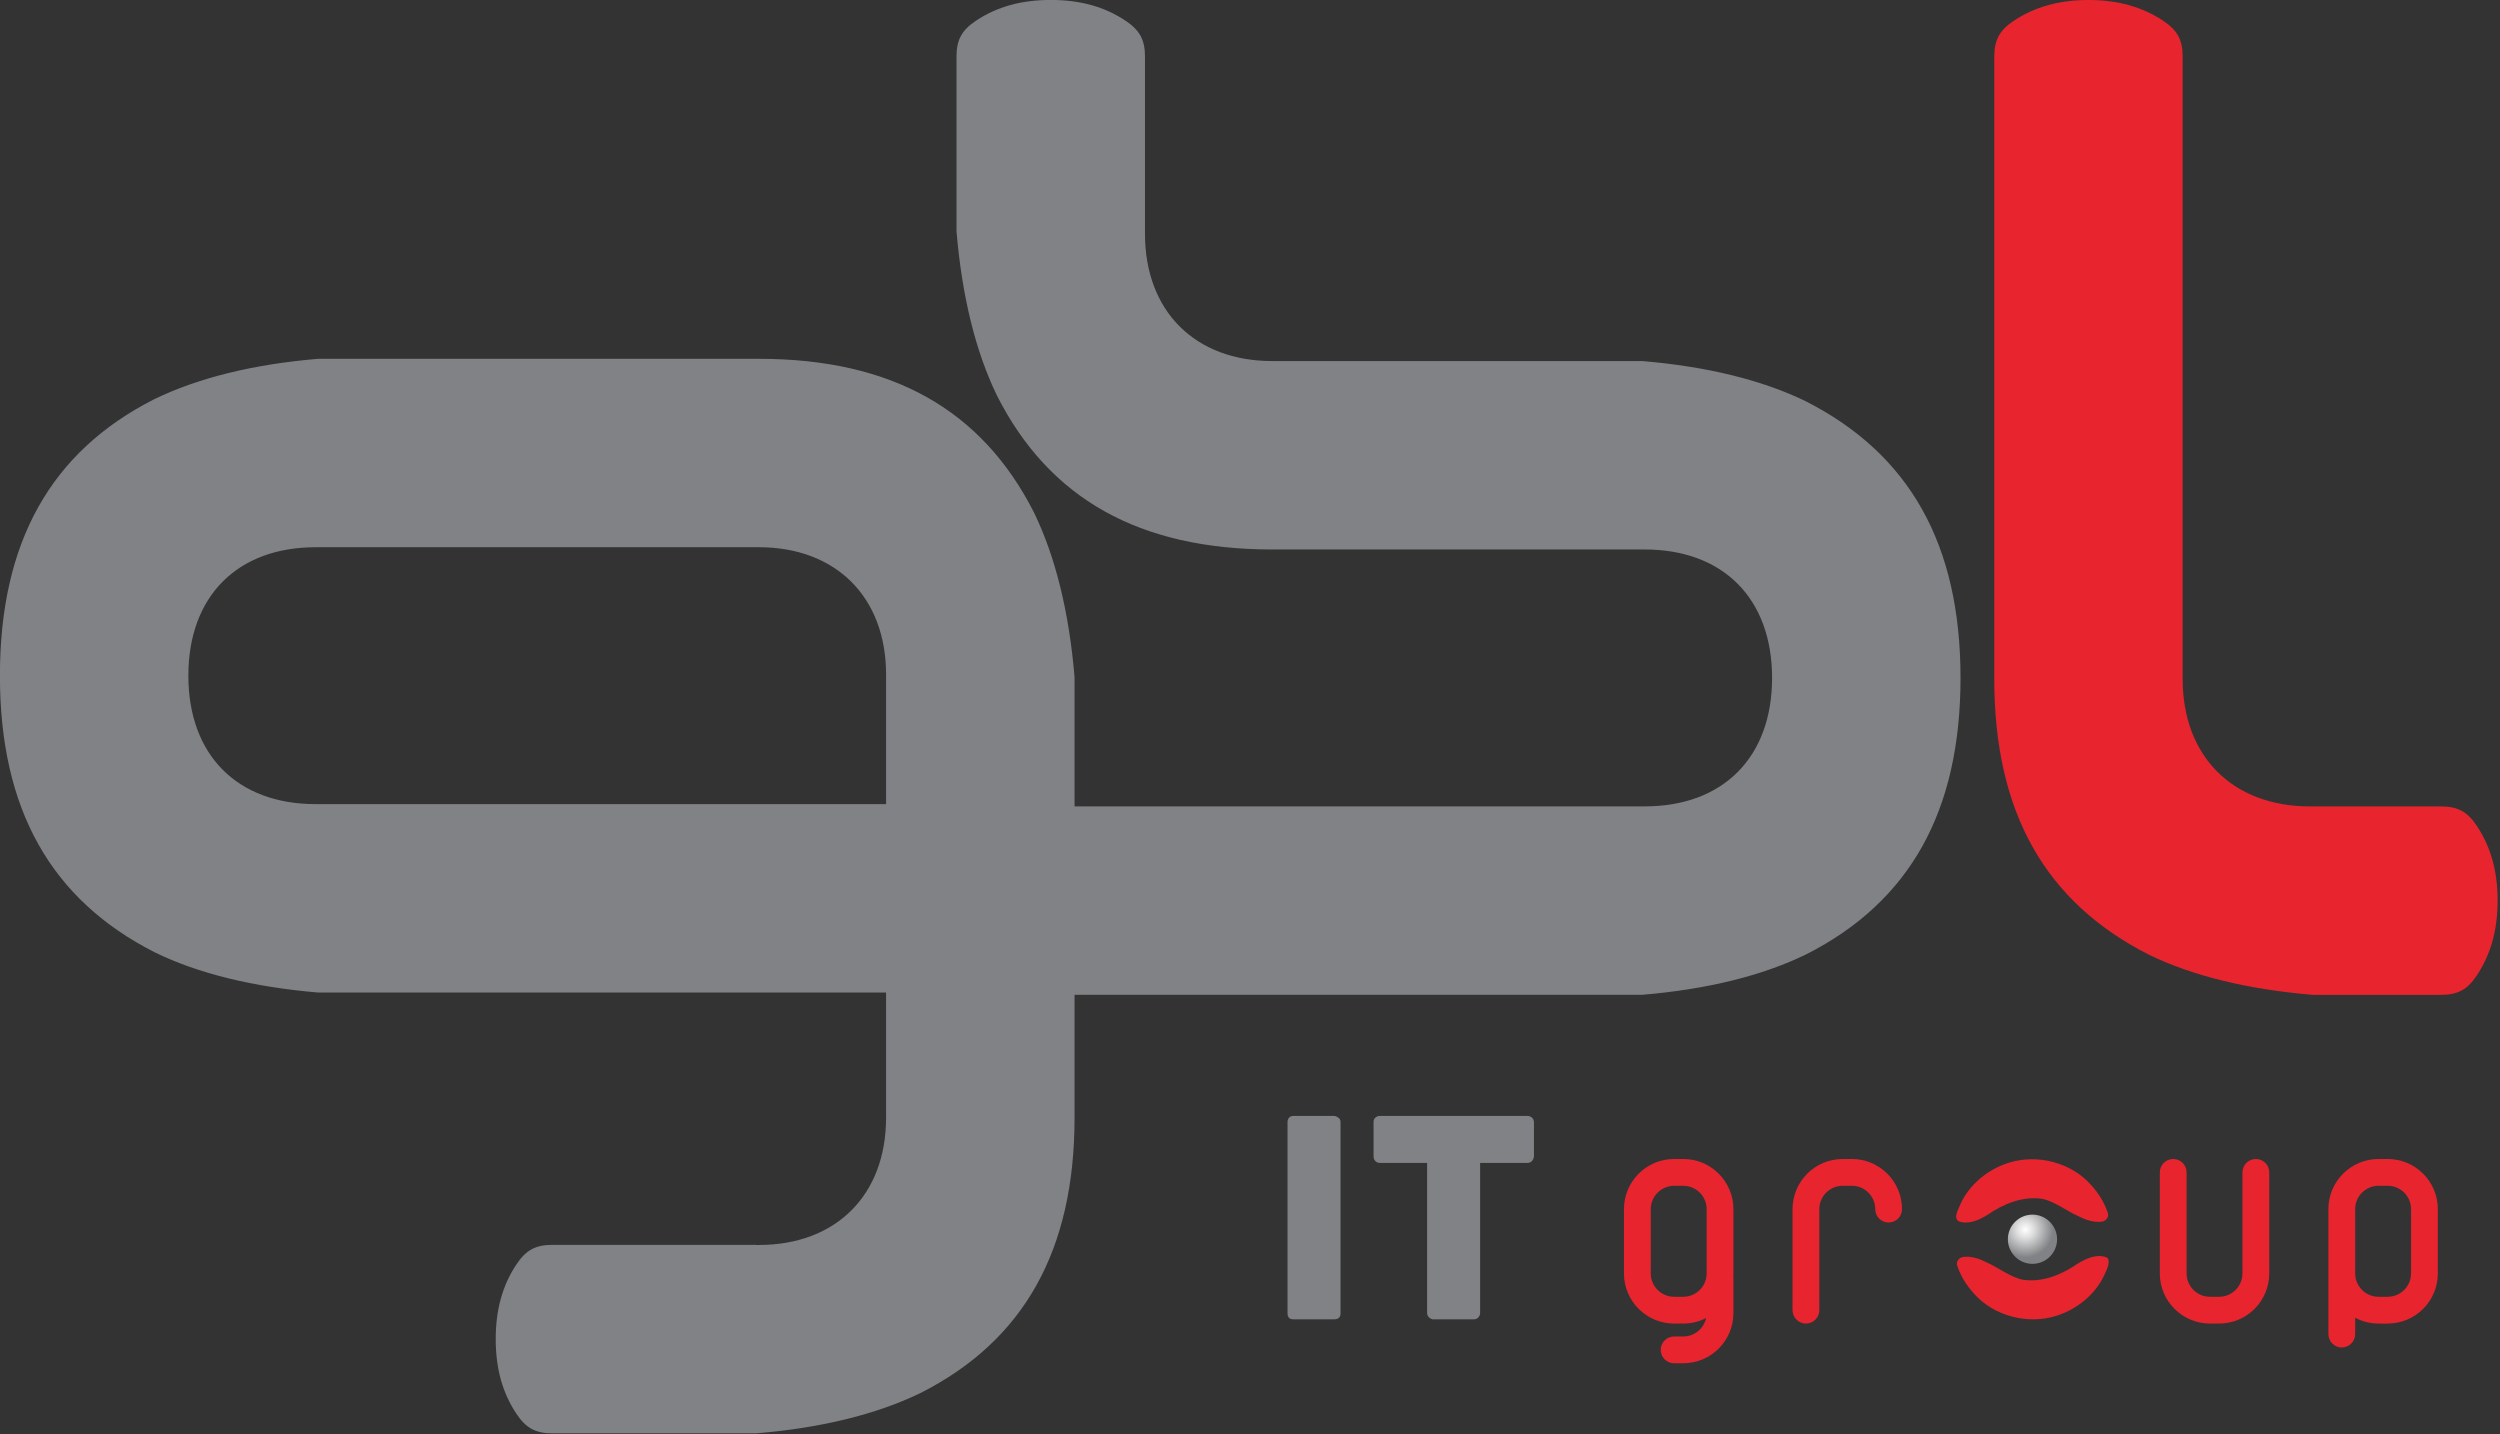
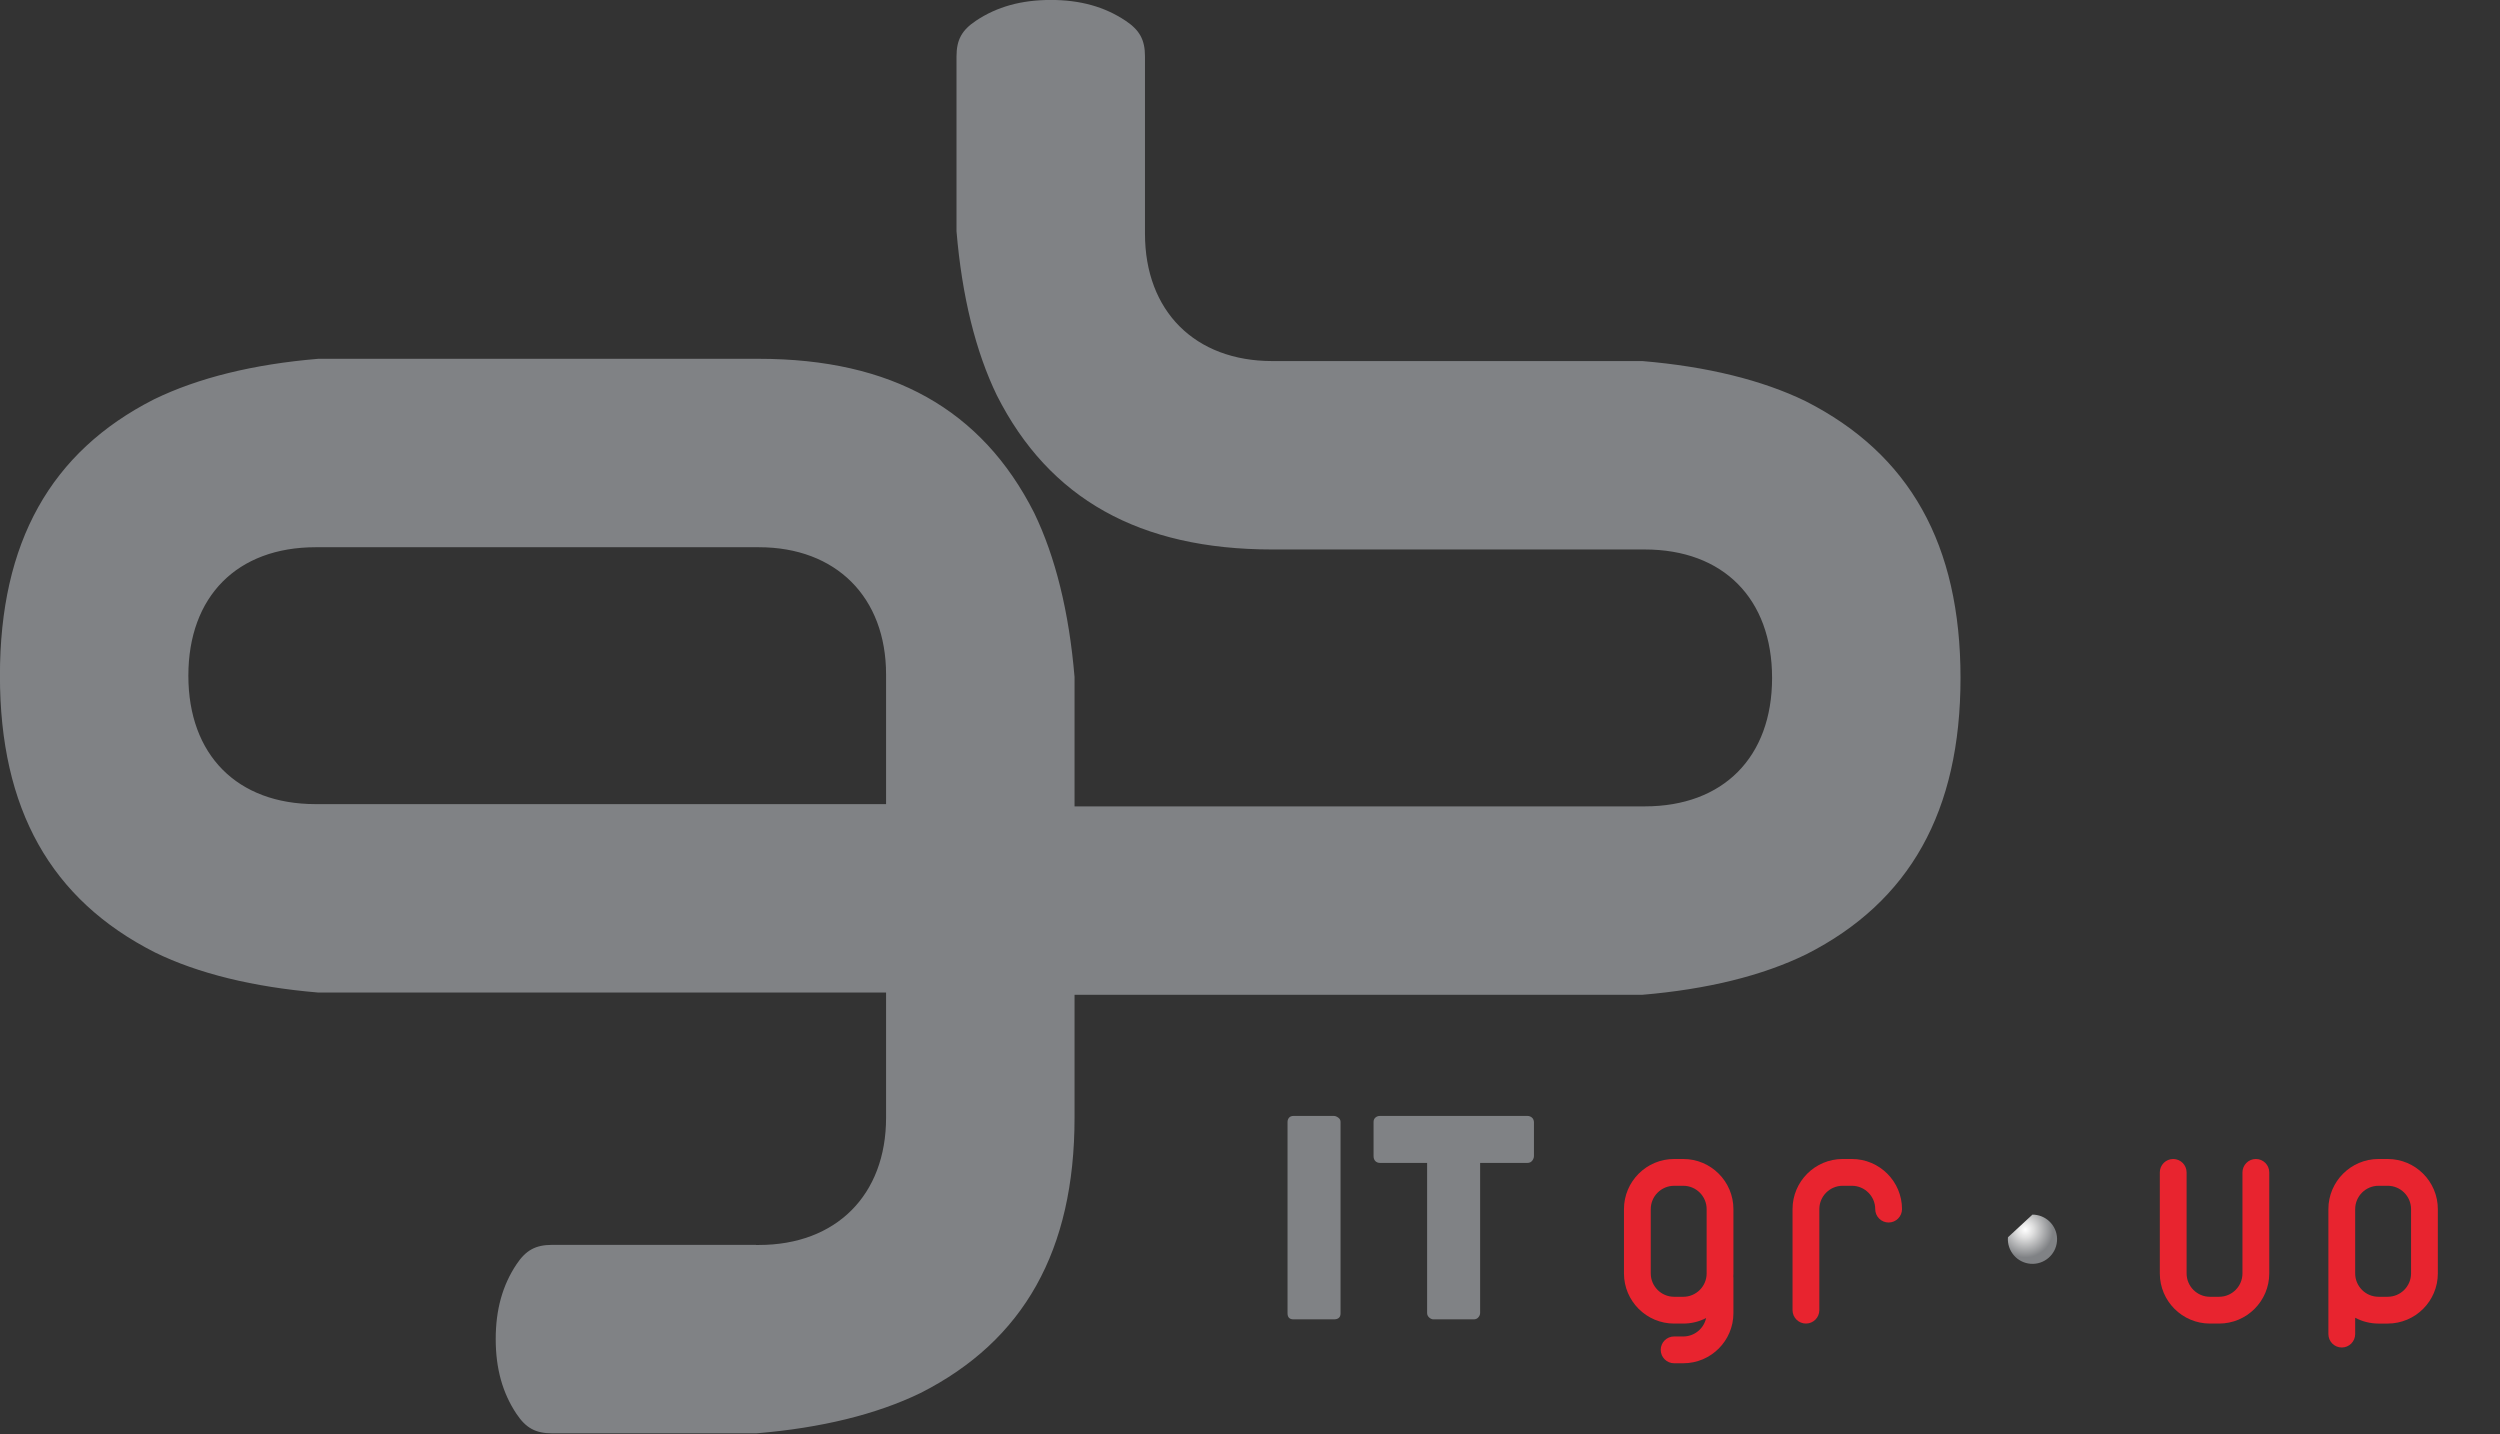
<svg xmlns="http://www.w3.org/2000/svg" width="100%" height="100%" viewBox="0 0 786 451" version="1.1" xml:space="preserve" style="fill-rule:evenodd;clip-rule:evenodd;stroke-linejoin:round;stroke-miterlimit:2;">
  <rect x="0" y="0" width="786" height="451" fill="#333333" stroke="none" />
  <g transform="matrix(4.167,0,0,4.167,675.702,12.58)">
-     <path d="M0,69.023C3.253,70.606 7.424,71.629 12.327,72.042L22.023,72.042C23.28,72.042 24.01,71.65 24.72,70.578C25.778,68.989 26.29,67.143 26.29,64.932C26.29,62.722 25.778,60.876 24.72,59.29C24.01,58.221 23.28,57.826 22.023,57.826L12.14,57.826C6.302,57.826 2.526,54.054 2.526,48.218L2.526,1.249C2.526,-0.004 2.131,-0.736 1.059,-1.451C-0.522,-2.502 -2.368,-3.019 -4.577,-3.019C-6.789,-3.019 -8.635,-2.502 -10.224,-1.448C-11.289,-0.733 -11.687,-0.004 -11.687,1.249L-11.687,48.218C-11.687,58.242 -7.864,65.046 0,69.023" style="fill:rgb(232,36,47);fill-rule:nonzero;" />
-   </g>
+     </g>
  <g transform="matrix(4.167,0,0,4.167,529.23,385.289)">
    <path d="M0,5.38L-0.694,5.38C-1.664,5.38 -2.455,4.59 -2.455,3.618L-2.455,-1.233C-2.455,-2.203 -1.664,-2.994 -0.694,-2.994L0,-2.994C0.97,-2.994 1.761,-2.203 1.761,-1.233L1.761,3.618C1.761,4.59 0.97,5.38 0,5.38M0,-5.016L-0.694,-5.016C-2.78,-5.016 -4.477,-3.319 -4.477,-1.233L-4.477,3.618C-4.477,5.704 -2.78,7.401 -0.694,7.401L0,7.401C0.605,7.401 1.189,7.259 1.721,6.984C1.551,7.777 0.844,8.374 0,8.374L-0.694,8.374C-1.251,8.374 -1.704,8.827 -1.704,9.385C-1.704,9.942 -1.251,10.396 -0.694,10.396L0,10.396C2.086,10.396 3.782,8.698 3.782,6.612L3.782,3.966C3.782,3.907 3.775,3.854 3.773,3.83C3.777,3.76 3.782,3.69 3.782,3.618L3.782,-1.233C3.782,-3.319 2.086,-5.016 0,-5.016" style="fill:rgb(232,36,47);fill-rule:nonzero;" />
  </g>
  <g transform="matrix(4.167,0,0,4.167,582.225,416.128)">
    <path d="M0,-12.417L-0.692,-12.417C-2.778,-12.417 -4.476,-10.721 -4.476,-8.635L-4.476,-1.011C-4.476,-0.454 -4.021,0 -3.464,0C-2.907,0 -2.454,-0.454 -2.454,-1.011L-2.454,-8.635C-2.454,-9.604 -1.664,-10.396 -0.692,-10.396L0,-10.396C0.972,-10.396 1.763,-9.604 1.763,-8.635C1.763,-8.077 2.216,-7.624 2.772,-7.624C3.33,-7.624 3.784,-8.077 3.784,-8.635C3.784,-10.721 2.087,-12.417 0,-12.417" style="fill:rgb(232,36,47);fill-rule:nonzero;" />
  </g>
  <g transform="matrix(4.167,0,0,4.167,709.247,416.128)">
    <path d="M0,-12.417C-0.558,-12.417 -1.012,-11.964 -1.012,-11.406L-1.012,-3.783C-1.012,-2.812 -1.802,-2.021 -2.772,-2.021L-3.466,-2.021C-4.437,-2.021 -5.227,-2.812 -5.227,-3.783L-5.227,-11.406C-5.227,-11.964 -5.681,-12.417 -6.238,-12.417C-6.796,-12.417 -7.248,-11.964 -7.248,-11.406L-7.248,-3.783C-7.248,-1.697 -5.552,0 -3.466,0L-2.772,0C-0.687,0 1.01,-1.697 1.01,-3.783L1.01,-11.406C1.01,-11.964 0.558,-12.417 0,-12.417" style="fill:rgb(232,36,47);fill-rule:nonzero;" />
  </g>
  <g transform="matrix(4.167,0,0,4.167,758.035,407.896)">
    <path d="M0,-6.659L0,-1.807C0,-0.836 -0.79,-0.046 -1.762,-0.046L-2.454,-0.046C-3.426,-0.046 -4.216,-0.836 -4.216,-1.807L-4.216,-6.659C-4.216,-7.629 -3.426,-8.42 -2.454,-8.42L-1.762,-8.42C-0.79,-8.42 0,-7.629 0,-6.659M-1.762,-10.441L-2.454,-10.441C-4.54,-10.441 -6.237,-8.745 -6.237,-6.659L-6.237,2.772C-6.237,3.328 -5.783,3.782 -5.227,3.782C-4.669,3.782 -4.216,3.328 -4.216,2.772L-4.216,1.536C-3.674,1.825 -3.074,1.976 -2.454,1.976L-1.762,1.976C0.324,1.976 2.021,0.278 2.021,-1.807L2.021,-6.659C2.021,-8.745 0.324,-10.441 -1.762,-10.441" style="fill:rgb(232,36,47);fill-rule:nonzero;" />
  </g>
  <g transform="matrix(4.167,0,0,4.167,662.202,415.52)">
-     <path d="M0,-4.857C-0.729,-5.122 -1.513,-4.766 -2.135,-4.386C-3.35,-3.541 -4.835,-2.928 -6.341,-3.166C-7.304,-3.402 -8.105,-4.057 -8.996,-4.457C-9.539,-4.738 -10.158,-4.955 -10.776,-4.883C-11.101,-4.848 -11.366,-4.523 -11.238,-4.2C-10.933,-3.284 -10.364,-2.477 -9.683,-1.803C-8.035,-0.225 -5.459,0.265 -3.345,-0.587C-1.895,-1.157 -0.629,-2.301 -0.039,-3.753C0.133,-4.074 0.345,-4.745 0,-4.857" style="fill:rgb(232,36,47);fill-rule:nonzero;" />
-   </g>
+     </g>
  <g transform="matrix(4.167,0,0,4.167,624.746,365.709)">
-     <path d="M0,3.916C1.215,3.07 2.7,2.457 4.205,2.694C5.168,2.932 5.97,3.587 6.86,3.986C7.404,4.267 8.024,4.484 8.642,4.413C8.966,4.378 9.23,4.053 9.103,3.729C8.798,2.813 8.229,2.007 7.548,1.332C5.9,-0.245 3.325,-0.735 1.21,0.116C-0.24,0.687 -1.506,1.831 -2.096,3.283C-2.211,3.588 -2.55,4.137 -2.135,4.387C-1.405,4.651 -0.622,4.296 0,3.916" style="fill:rgb(232,36,47);fill-rule:nonzero;" />
-   </g>
+     </g>
  <g transform="matrix(8.783,0.692,0.692,-8.783,636.29,392.26)">
-     <path d="M-0.594,0.324C-0.594,-0.162 -0.201,-0.554 0.284,-0.555C0.769,-0.555 1.162,-0.162 1.162,0.324C1.162,0.808 0.769,1.201 0.283,1.202C0.26,1.201 0.237,1.2 0.214,1.199C-0.238,1.163 -0.594,0.785 -0.594,0.324Z" style="fill:url(#_Radial1);fill-rule:nonzero;" />
+     <path d="M-0.594,0.324C-0.594,-0.162 -0.201,-0.554 0.284,-0.555C0.769,-0.555 1.162,-0.162 1.162,0.324C1.162,0.808 0.769,1.201 0.283,1.202C0.26,1.201 0.237,1.2 0.214,1.199Z" style="fill:url(#_Radial1);fill-rule:nonzero;" />
  </g>
  <g transform="matrix(4.167,0,0,4.167,404.804,412.908)">
    <path d="M0,-14.437C0,-14.562 0.037,-14.668 0.112,-14.758C0.188,-14.847 0.303,-14.893 0.454,-14.893L3.493,-14.893C3.597,-14.893 3.706,-14.851 3.823,-14.768C3.94,-14.686 3.999,-14.576 3.999,-14.437L3.999,0.001C3.999,0.303 3.83,0.456 3.493,0.456L0.454,0.456C0.15,0.456 0,0.303 0,0.001L0,-14.437Z" style="fill:rgb(128,130,133);fill-rule:nonzero;" />
  </g>
  <g transform="matrix(4.167,0,0,4.167,431.847,412.916)">
    <path d="M0,-14.441C0,-14.579 0.046,-14.689 0.139,-14.77C0.232,-14.853 0.348,-14.895 0.485,-14.895L11.606,-14.895C11.73,-14.895 11.84,-14.857 11.937,-14.781C12.032,-14.706 12.088,-14.592 12.102,-14.441L12.102,-11.876C12.102,-11.752 12.059,-11.633 11.973,-11.519C11.887,-11.407 11.764,-11.35 11.606,-11.35L8.04,-11.35L8.04,-0.034C8.04,0.091 7.995,0.203 7.906,0.303C7.817,0.404 7.7,0.454 7.557,0.454L4.525,0.454C4.408,0.454 4.298,0.407 4.195,0.313C4.092,0.22 4.04,0.105 4.04,-0.034L4.04,-11.35L0.485,-11.35C0.348,-11.35 0.232,-11.394 0.139,-11.483C0.046,-11.573 0,-11.704 0,-11.876L0,-14.441Z" style="fill:rgb(128,130,133);fill-rule:nonzero;" />
  </g>
  <g transform="matrix(4.167,0,0,4.167,278.583,197.808)">
    <path d="M0,13.201L-43.037,13.201C-48.962,13.201 -52.643,9.488 -52.643,3.51C-52.643,-2.469 -48.962,-6.182 -43.037,-6.182L-9.604,-6.182C-3.769,-6.182 0,-2.41 0,3.426L0,13.201ZM69.369,-17.206C66.112,-18.788 61.945,-19.819 57.055,-20.228L29.141,-20.228C23.303,-20.228 19.534,-24 19.534,-29.837L19.534,-43.213C19.534,-44.466 19.135,-45.195 18.068,-45.906C16.484,-46.964 14.64,-47.474 12.426,-47.474C10.21,-47.474 8.364,-46.964 6.782,-45.906C5.715,-45.195 5.314,-44.466 5.314,-43.213L5.314,-30.024C5.726,-25.124 6.751,-20.957 8.364,-17.629C12.308,-9.836 19.118,-6.012 29.141,-6.012L57.242,-6.012C63.165,-6.012 66.849,-2.299 66.849,3.68C66.849,9.658 63.165,13.371 57.242,13.371L14.22,13.371L14.22,3.614C13.809,-1.283 12.781,-5.45 11.172,-8.778C7.223,-16.578 0.415,-20.398 -9.604,-20.398L-42.845,-20.398C-47.744,-19.989 -51.912,-18.958 -55.234,-17.341C-63.033,-13.382 -66.86,-6.55 -66.86,3.51C-66.86,13.569 -63.033,20.401 -55.163,24.391C-51.91,25.981 -47.744,27.004 -42.845,27.417L0,27.417L0,36.859C0,42.696 -3.769,46.463 -9.604,46.463L-9.822,46.463L-9.822,46.455L-25.191,46.455C-26.444,46.455 -27.173,46.855 -27.885,47.922C-28.943,49.506 -29.453,51.35 -29.453,53.564C-29.453,55.78 -28.943,57.625 -27.885,59.208C-27.173,60.275 -26.444,60.675 -25.191,60.675L-9.79,60.675C-4.899,60.27 -0.73,59.246 2.598,57.633C10.395,53.685 14.22,46.876 14.22,36.859L14.22,27.587L57.055,27.587C61.945,27.174 66.114,26.151 69.438,24.527C77.24,20.568 81.066,13.739 81.066,3.68C81.066,-6.38 77.24,-13.212 69.369,-17.206" style="fill:rgb(128,130,133);fill-rule:nonzero;" />
  </g>
  <defs>
    <radialGradient id="_Radial1" cx="0" cy="0" r="1" gradientUnits="userSpaceOnUse" gradientTransform="matrix(1,-1.38778e-17,-1.38778e-17,-1,0,0.647)">
      <stop offset="0" style="stop-color:white;stop-opacity:1" />
      <stop offset="0.3" style="stop-color:rgb(223,223,223);stop-opacity:1" />
      <stop offset="1" style="stop-color:rgb(128,130,133);stop-opacity:1" />
    </radialGradient>
  </defs>
</svg>